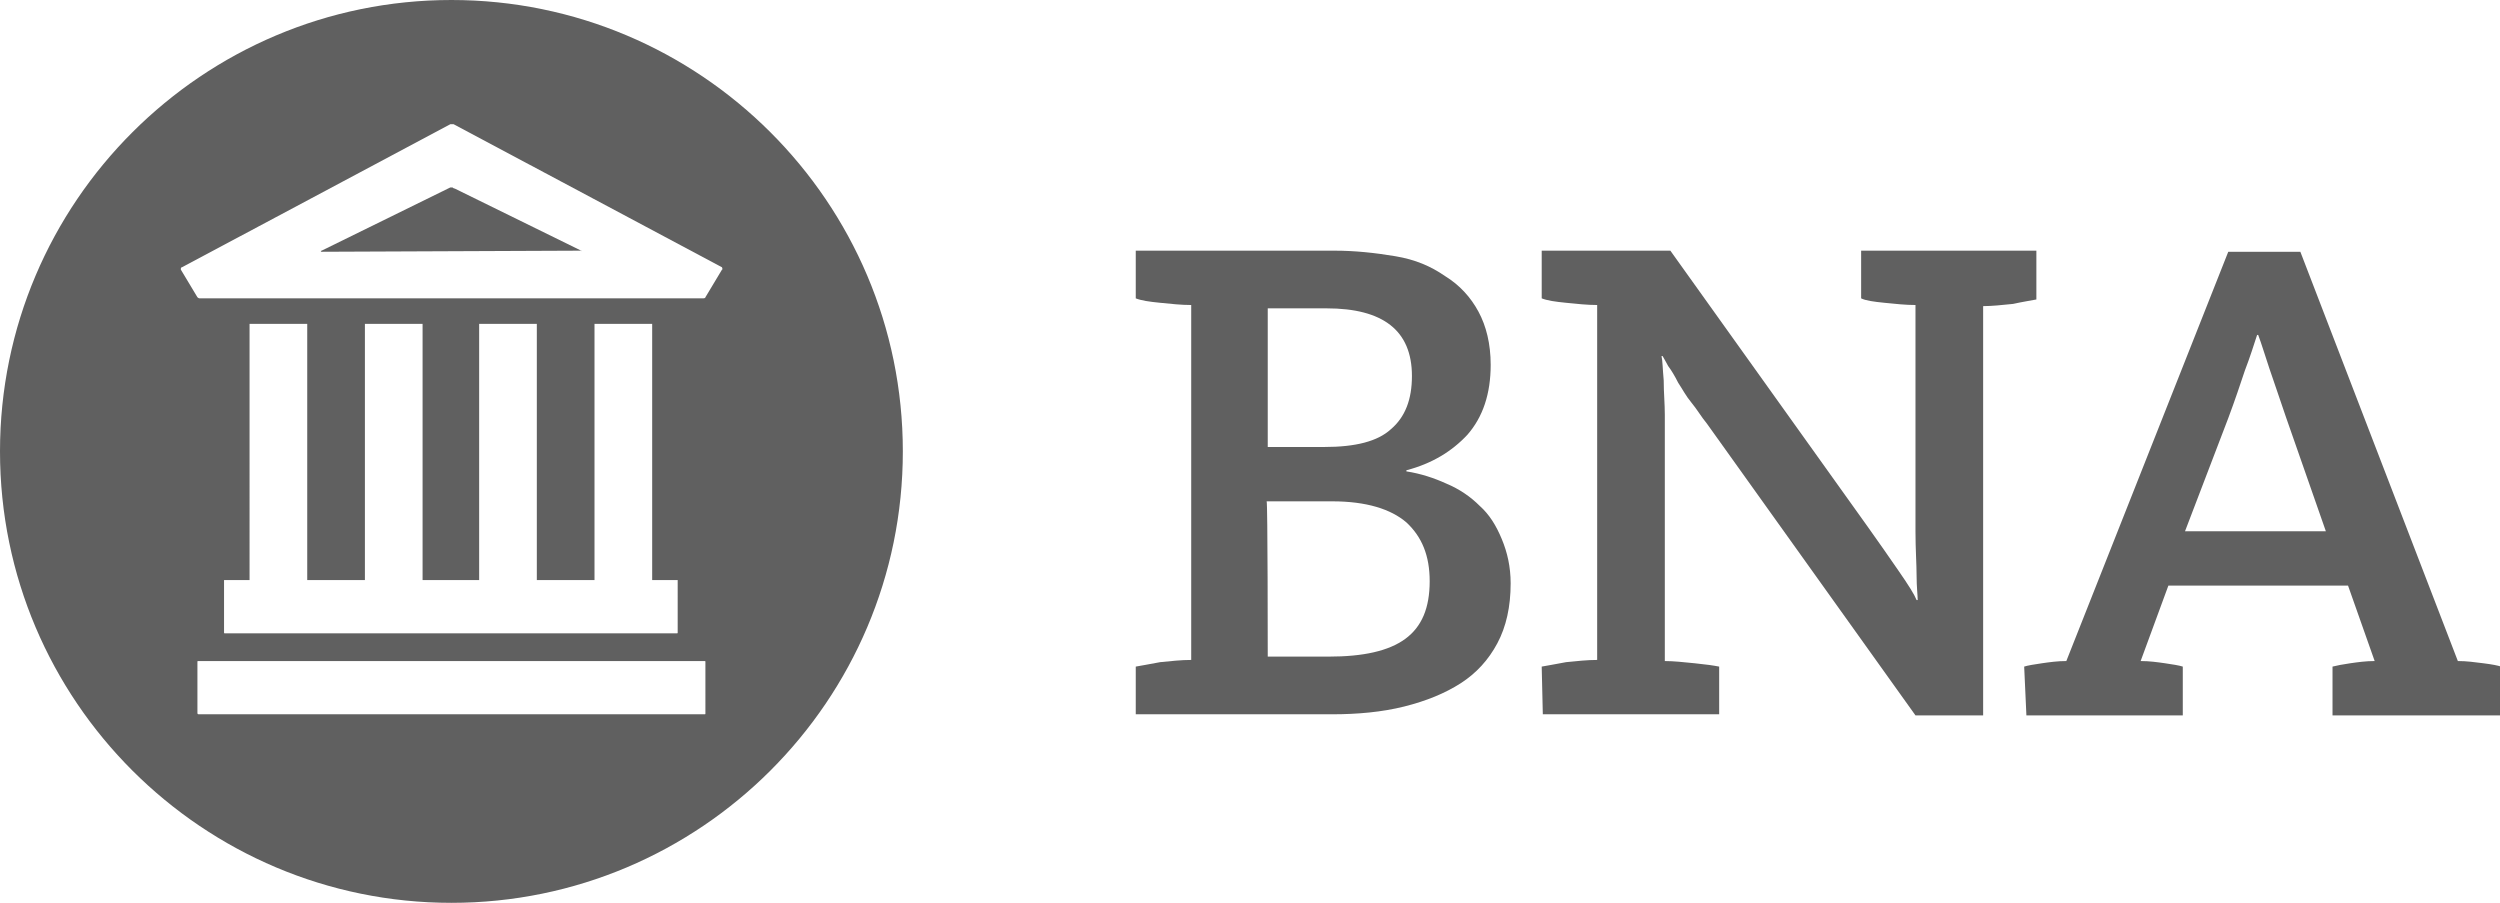
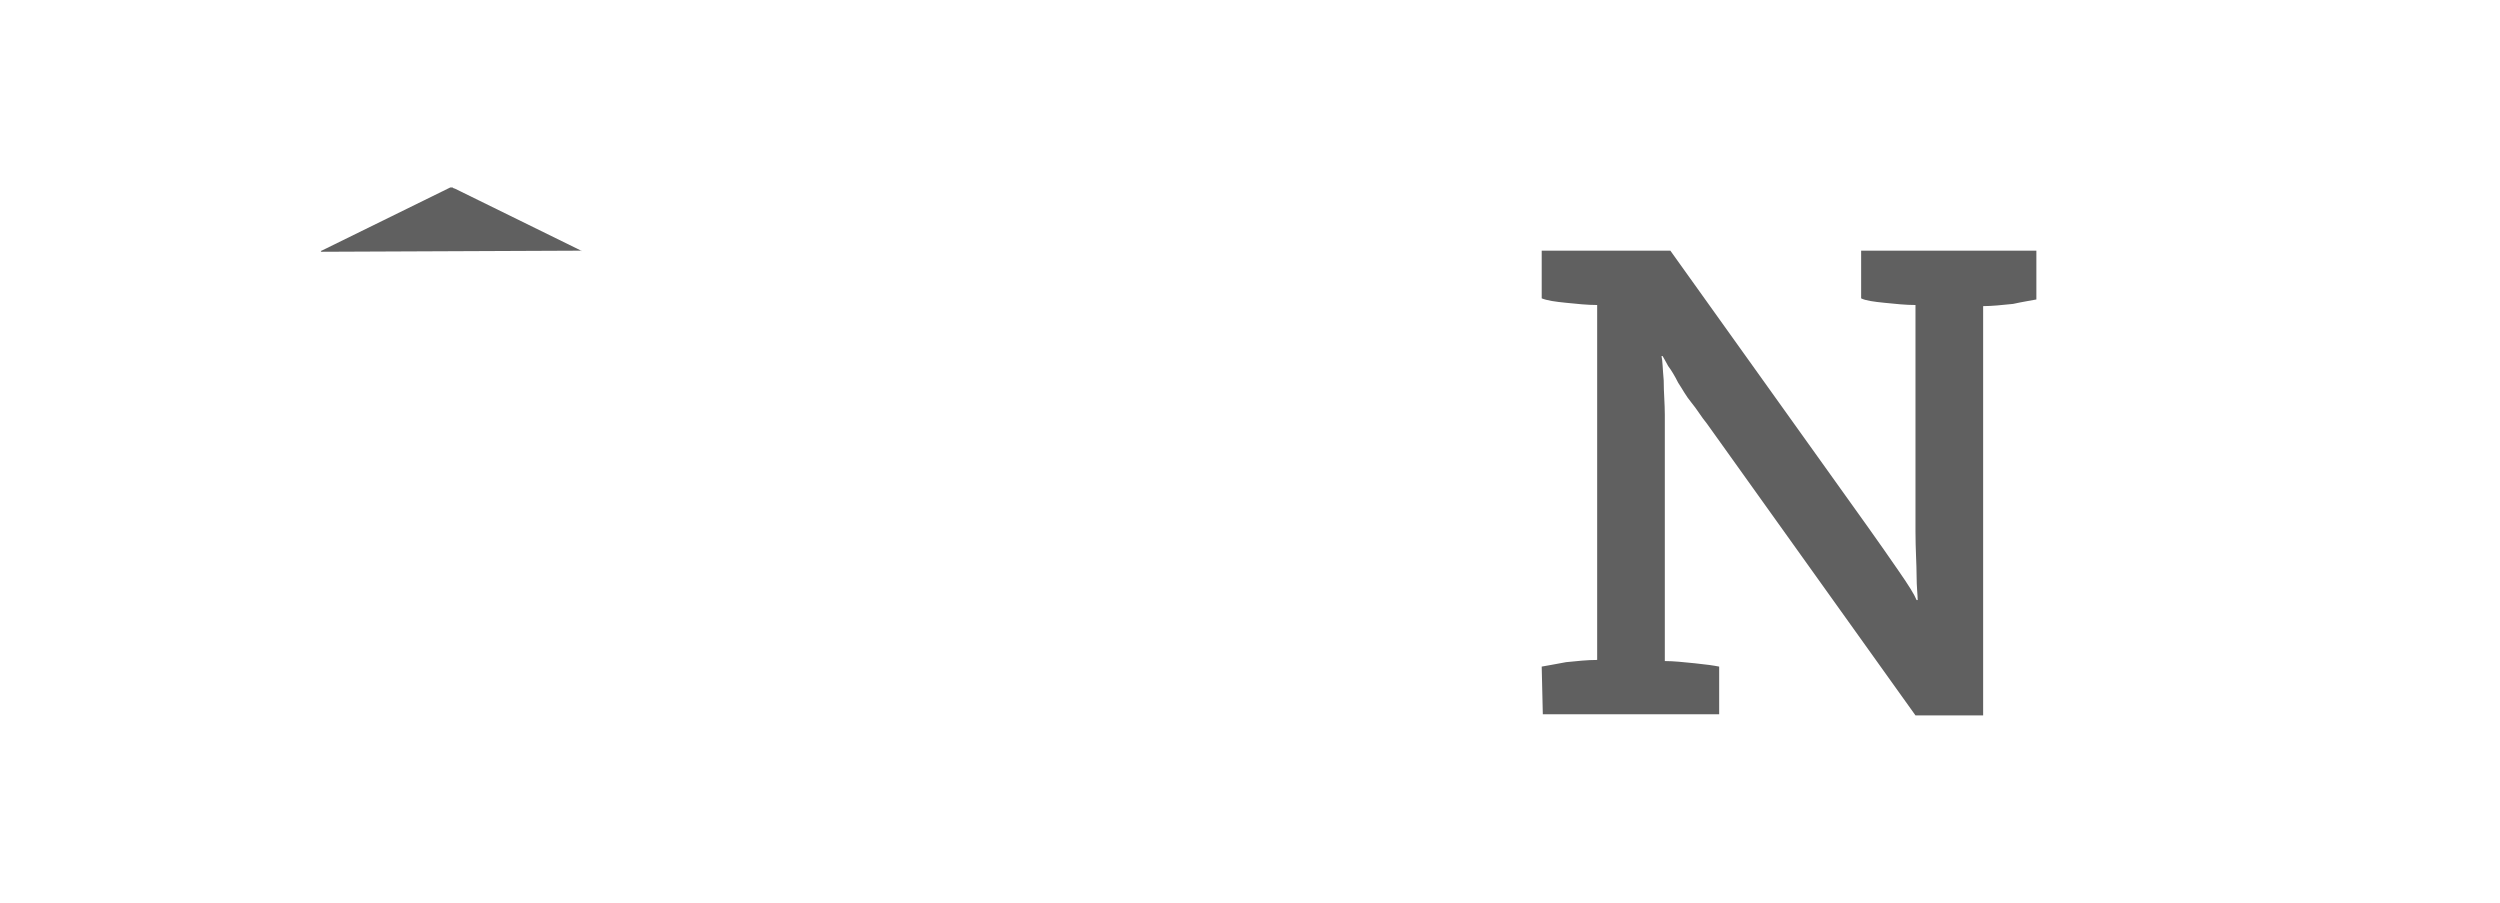
<svg xmlns="http://www.w3.org/2000/svg" version="1.1" id="Capa_1" x="0px" y="0px" viewBox="0 0 225.4 81.4" style="enable-background:new 0 0 225.4 81.4;" xml:space="preserve">
  <style type="text/css">
	.st0{fill:#606060;}
</style>
-   <path class="st0" d="M40.7,0C18.3,0,0,18.2,0,40.7s18.3,40.7,40.7,40.7s40.7-18.2,40.7-40.7S63.1,0,40.7,0z M63.6,64.3  c0,0.1,0,0.1-0.1,0.1H17.9c-0.1,0-0.1-0.1-0.1-0.1v-4.6c0-0.1,0-0.1,0.1-0.1h45.6c0.1,0,0.1,0,0.1,0.1  C63.6,59.7,63.6,64.3,63.6,64.3z M32.9,52.3V29.2h5.2v23.1h5.1V29.2h5.2v23.1h5.2V29.2h5.2v23.1h2.3V57c0,0.1,0,0.1-0.1,0.1H20.3  c-0.1,0-0.1,0-0.1-0.1v-4.7h2.3V29.2h5.2v23.1L32.9,52.3L32.9,52.3z M65.1,24.3l-1.5,2.5c0,0.1-0.2,0.1-0.2,0.1H18  c-0.1,0-0.2-0.1-0.2-0.1l-1.5-2.5c0-0.1,0-0.2,0.1-0.2l24.2-12.9c0.1,0,0.2,0,0.3,0l24.2,12.9C65.1,24.2,65.2,24.3,65.1,24.3  L65.1,24.3z" />
  <path class="st0" d="M52.4,22.6L41,17c-0.1,0-0.2-0.1-0.2-0.1s-0.1,0-0.2,0L29,22.6c-0.1,0-0.1,0.1,0,0.1L52.4,22.6  C52.5,22.7,52.5,22.6,52.4,22.6z" />
-   <path class="st0" d="M102.4,60.1c0.5-0.1,1.2-0.2,2.2-0.4c1-0.1,1.9-0.2,2.8-0.2v-32c-0.9,0-1.8-0.1-2.8-0.2c-1-0.1-1.7-0.2-2.2-0.4  v-4.3h17.9c1.9,0,3.7,0.2,5.5,0.5s3.2,0.9,4.5,1.8c1.3,0.8,2.3,1.9,3,3.2c0.7,1.3,1.1,2.9,1.1,4.8c0,2.6-0.7,4.7-2.1,6.3  c-1.4,1.5-3.2,2.6-5.5,3.2v0.1c1.3,0.2,2.5,0.6,3.6,1.1c1.2,0.5,2.2,1.2,3,2c0.9,0.8,1.5,1.8,2,3c0.5,1.2,0.8,2.5,0.8,4  c0,2.1-0.4,3.9-1.2,5.4c-0.8,1.5-1.9,2.7-3.3,3.6c-1.4,0.9-3.1,1.6-5.1,2.1s-4.2,0.7-6.5,0.7h-17.7L102.4,60.1L102.4,60.1z   M114.3,40.3h5.1c2.8,0,4.8-0.5,6-1.6c1.3-1.1,1.9-2.7,1.9-4.8c0-4.1-2.6-6.1-7.7-6.1h-5.3L114.3,40.3L114.3,40.3z M114.3,59.2h5.5  c3.1,0,5.4-0.5,6.9-1.6s2.2-2.8,2.2-5.2c0-2.3-0.7-4-2.1-5.3c-1.4-1.2-3.6-1.9-6.7-1.9h-5.9C114.3,45.2,114.3,59.2,114.3,59.2z" />
  <path class="st0" d="M139,60.1c0.5-0.1,1.2-0.2,2.2-0.4c1-0.1,1.9-0.2,2.8-0.2v-32c-0.9,0-1.8-0.1-2.8-0.2c-1-0.1-1.7-0.2-2.2-0.4  v-4.3h11.6l17.8,24.9c1,1.4,1.9,2.7,2.8,4s1.4,2.1,1.6,2.6h0.1c0-0.4-0.1-1.2-0.1-2.2s-0.1-2.4-0.1-4V27.5c-0.9,0-1.8-0.1-2.8-0.2  c-1-0.1-1.7-0.2-2.1-0.4v-4.3h15.8V27c-0.5,0.1-1.2,0.2-2.1,0.4c-1,0.1-1.9,0.2-2.7,0.2v36.9h-6.1l-18.8-26.3  c-0.5-0.6-0.9-1.3-1.4-1.9s-0.8-1.2-1.2-1.8c-0.3-0.6-0.6-1.1-0.9-1.5c-0.2-0.4-0.4-0.7-0.5-0.9h-0.1c0.1,0.4,0.1,1.1,0.2,2.2  c0,1.1,0.1,2.1,0.1,3.1v22.2c0.8,0,1.7,0.1,2.7,0.2c1,0.1,1.7,0.2,2.2,0.3v4.3h-15.9L139,60.1L139,60.1z" />
-   <path class="st0" d="M182.5,60.1c0.3-0.1,0.9-0.2,1.6-0.3c0.7-0.1,1.4-0.2,2.2-0.2l14.6-36.9h6.5l14.2,36.9c0.8,0,1.5,0.1,2.3,0.2  c0.8,0.1,1.3,0.2,1.6,0.3v4.4h-15.2v-4.4c0.4-0.1,0.9-0.2,1.6-0.3s1.4-0.2,2.2-0.2l-2.4-6.8h-16.2l-2.5,6.8c0.8,0,1.5,0.1,2.2,0.2  c0.7,0.1,1.3,0.2,1.6,0.3v4.4h-14.1L182.5,60.1L182.5,60.1z M209.7,47.9l-3.6-10.3c-0.6-1.8-1.1-3.2-1.5-4.4c-0.4-1.2-0.7-2.2-1-3  h-0.1c-0.3,0.9-0.6,1.9-1.1,3.2c-0.4,1.2-0.9,2.7-1.5,4.3L197,47.9L209.7,47.9L209.7,47.9z" />
</svg>